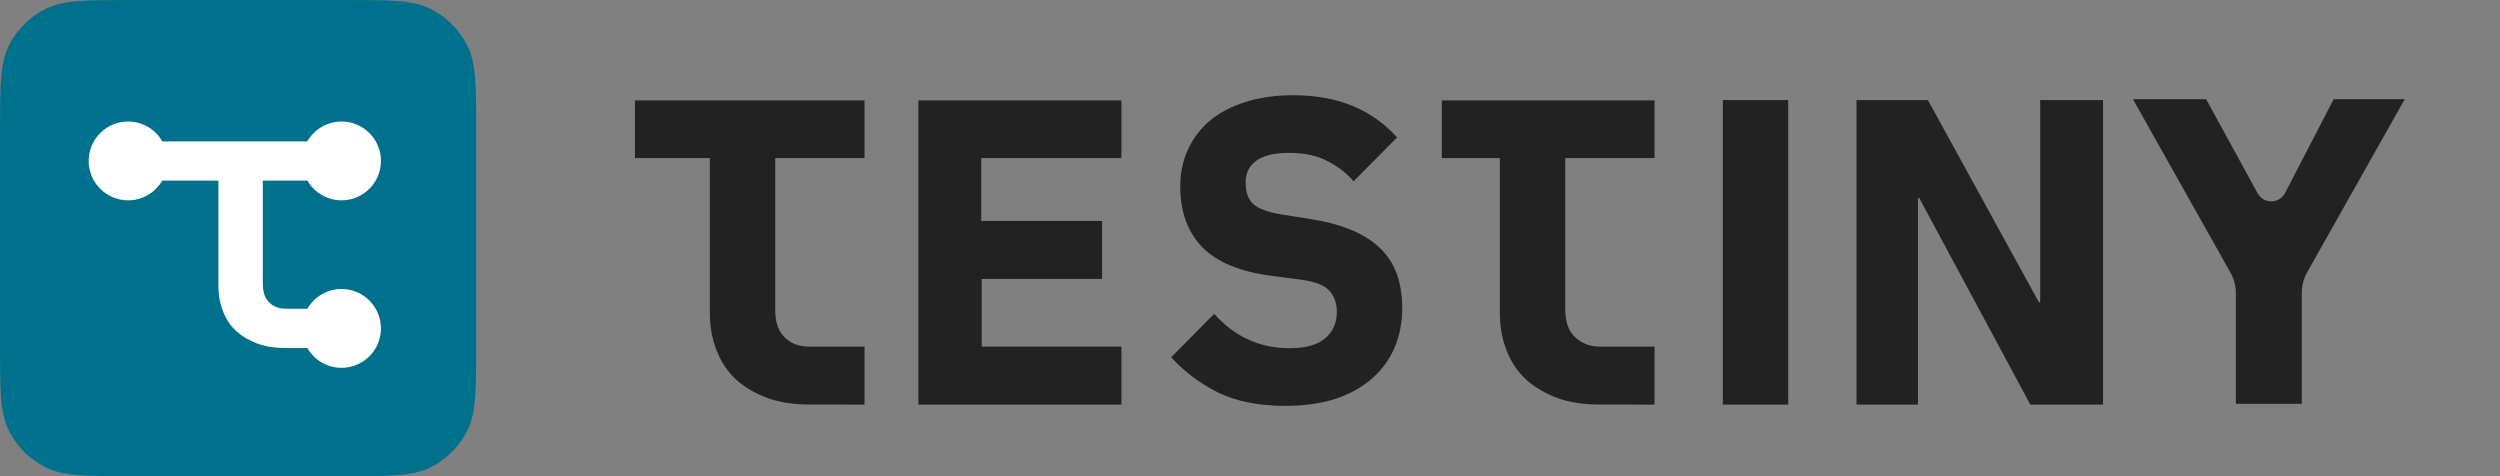
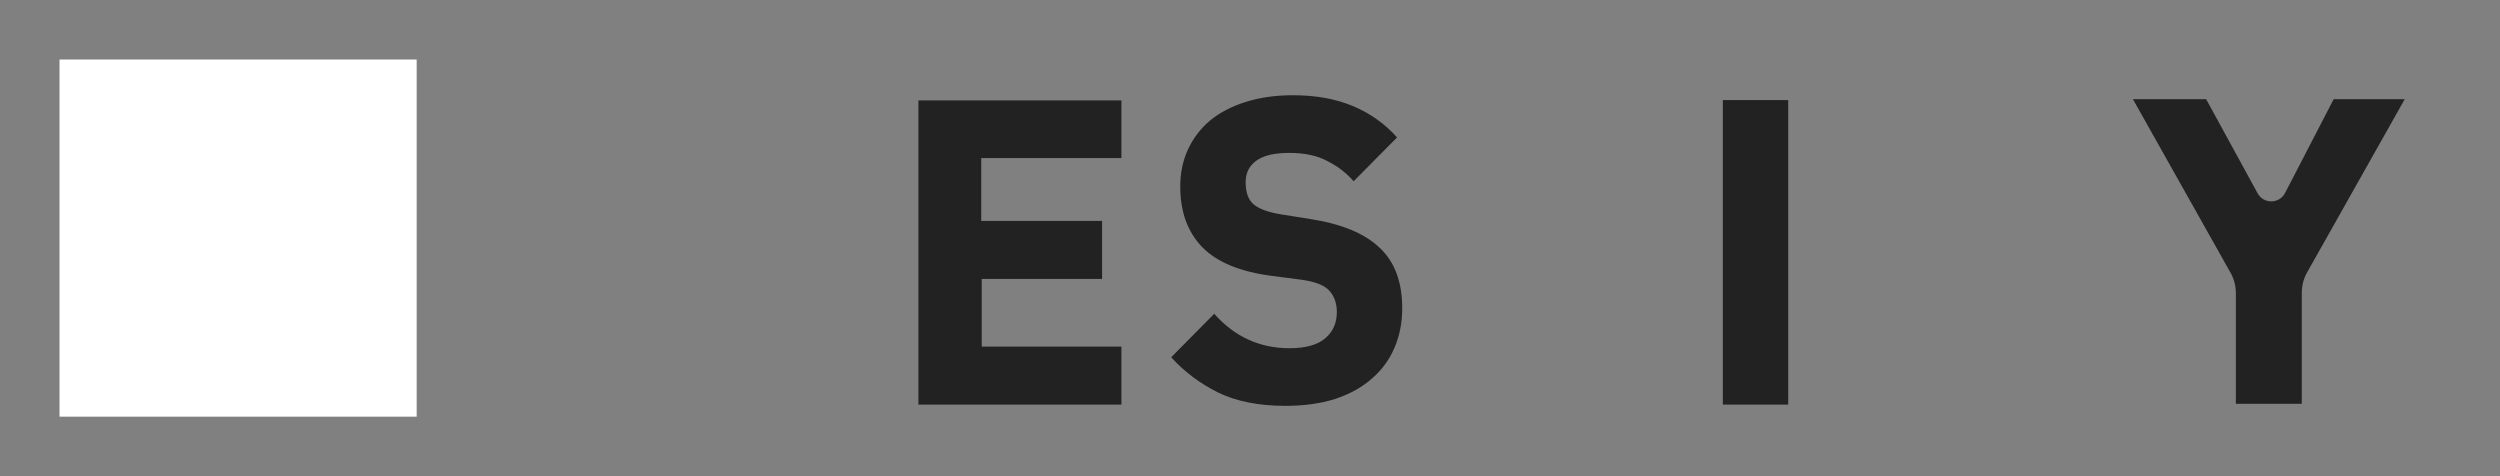
<svg xmlns="http://www.w3.org/2000/svg" width="126" height="24" viewBox="0 0 126 24" fill="none">
  <rect x="0" y="0" width="126" height="24" fill="#808080" stroke="none" />
  <path d="M86.831 20.392V5.044H90.126V20.392H86.831Z" fill="#222222" />
  <path d="M64.775 20.455C63.445 20.455 62.317 20.231 61.392 19.783C60.467 19.32 59.679 18.728 59.029 18.005L61.197 15.815C62.223 16.971 63.488 17.55 64.992 17.55C65.801 17.55 66.401 17.384 66.791 17.051C67.181 16.718 67.377 16.278 67.377 15.728C67.377 15.309 67.261 14.962 67.03 14.688C66.799 14.398 66.329 14.203 65.62 14.102L64.124 13.907C62.52 13.705 61.342 13.22 60.59 12.454C59.853 11.688 59.484 10.669 59.484 9.397C59.484 8.717 59.614 8.096 59.874 7.532C60.135 6.968 60.503 6.484 60.98 6.079C61.472 5.675 62.064 5.364 62.758 5.147C63.467 4.916 64.269 4.8 65.165 4.8C66.307 4.8 67.312 4.981 68.179 5.342C69.046 5.704 69.791 6.231 70.412 6.925L68.222 9.137C67.861 8.717 67.42 8.378 66.9 8.118C66.394 7.843 65.75 7.706 64.97 7.706C64.233 7.706 63.683 7.836 63.322 8.096C62.961 8.356 62.78 8.717 62.78 9.18C62.78 9.7 62.917 10.076 63.192 10.308C63.481 10.539 63.944 10.705 64.58 10.806L66.076 11.045C67.637 11.29 68.793 11.775 69.545 12.498C70.297 13.206 70.672 14.218 70.672 15.533C70.672 16.256 70.542 16.921 70.282 17.528C70.022 18.135 69.639 18.655 69.133 19.089C68.641 19.523 68.027 19.863 67.29 20.108C66.553 20.34 65.714 20.455 64.775 20.455Z" fill="#222222" />
  <path d="M46.287 20.392V5.06H56.52V7.967H49.454V11.134H55.545V14.058H49.478V17.469H56.52V20.392H46.287Z" fill="#222222" />
-   <path d="M75.939 17.677C75.707 17.099 75.592 16.463 75.592 15.769V7.967H72.668V5.06H83.388V7.967H78.888V15.582C78.888 16.233 79.061 16.71 79.408 17.013C79.74 17.317 80.145 17.469 80.622 17.469H83.388V20.392L80.579 20.387C79.798 20.387 79.104 20.279 78.497 20.062C77.876 19.831 77.348 19.52 76.914 19.13C76.481 18.725 76.156 18.241 75.939 17.677Z" fill="#222222" />
-   <path d="M36.123 17.677C35.892 17.099 35.776 16.463 35.776 15.769V7.967H32V5.06H43.572V7.967H39.072V15.617C39.072 16.267 39.245 16.744 39.592 17.048C39.925 17.352 40.33 17.469 40.807 17.469H43.572V20.392L40.763 20.387C39.983 20.387 39.289 20.279 38.682 20.062C38.06 19.831 37.532 19.52 37.099 19.13C36.665 18.725 36.34 18.241 36.123 17.677Z" fill="#222222" />
-   <path d="M96.668 9.987H96.734L102.328 20.392H105.993V5.044H102.826V15.235H102.761L97.167 5.044H93.568V20.392H96.668V9.987Z" fill="#222222" />
  <path d="M112.688 20.35V14.774C112.688 14.415 112.596 14.062 112.42 13.748L107.5 5H111.19L113.783 9.741C114.084 10.292 114.879 10.284 115.168 9.725L117.616 5H121.198L116.279 13.726C116.103 14.04 116.01 14.394 116.01 14.754V20.35H112.688Z" fill="#222222" />
  <rect x="3" y="3" width="18" height="18" fill="white" />
-   <path fill-rule="evenodd" clip-rule="evenodd" d="M0.455 2.279C0 3.172 0 4.341 0 6.678V17.322C0 19.659 0 20.828 0.455 21.721C0.855 22.506 1.494 23.145 2.279 23.545C3.172 24 4.341 24 6.678 24H17.322C19.659 24 20.828 24 21.721 23.545C22.506 23.145 23.145 22.506 23.545 21.721C24 20.828 24 19.659 24 17.322V6.678C24 4.341 24 3.172 23.545 2.279C23.145 1.494 22.506 0.855 21.721 0.455C20.828 0 19.659 0 17.322 0H6.678C4.341 0 3.172 0 2.279 0.455C1.494 0.855 0.855 1.494 0.455 2.279ZM6.455 10.097C7.19 10.097 7.832 9.697 8.176 9.103H11.007V14.404C11.007 14.875 11.085 15.307 11.243 15.7C11.39 16.083 11.611 16.412 11.905 16.687C12.2 16.952 12.559 17.163 12.981 17.32C13.393 17.468 13.865 17.541 14.395 17.541L15.492 17.543C15.836 18.138 16.478 18.538 17.214 18.538C18.311 18.538 19.2 17.649 19.2 16.552C19.2 15.455 18.311 14.566 17.214 14.566C16.479 14.566 15.837 14.965 15.493 15.559H14.425C14.1 15.559 13.825 15.479 13.6 15.273C13.364 15.066 13.246 14.742 13.246 14.3V9.103H15.493C15.837 9.697 16.479 10.097 17.214 10.097C18.311 10.097 19.2 9.207 19.2 8.11C19.2 7.013 18.311 6.124 17.214 6.124C16.474 6.124 15.829 6.529 15.487 7.128H8.182C7.84 6.529 7.195 6.124 6.455 6.124C5.358 6.124 4.469 7.013 4.469 8.11C4.469 9.207 5.358 10.097 6.455 10.097Z" fill="#00718C" />
</svg>